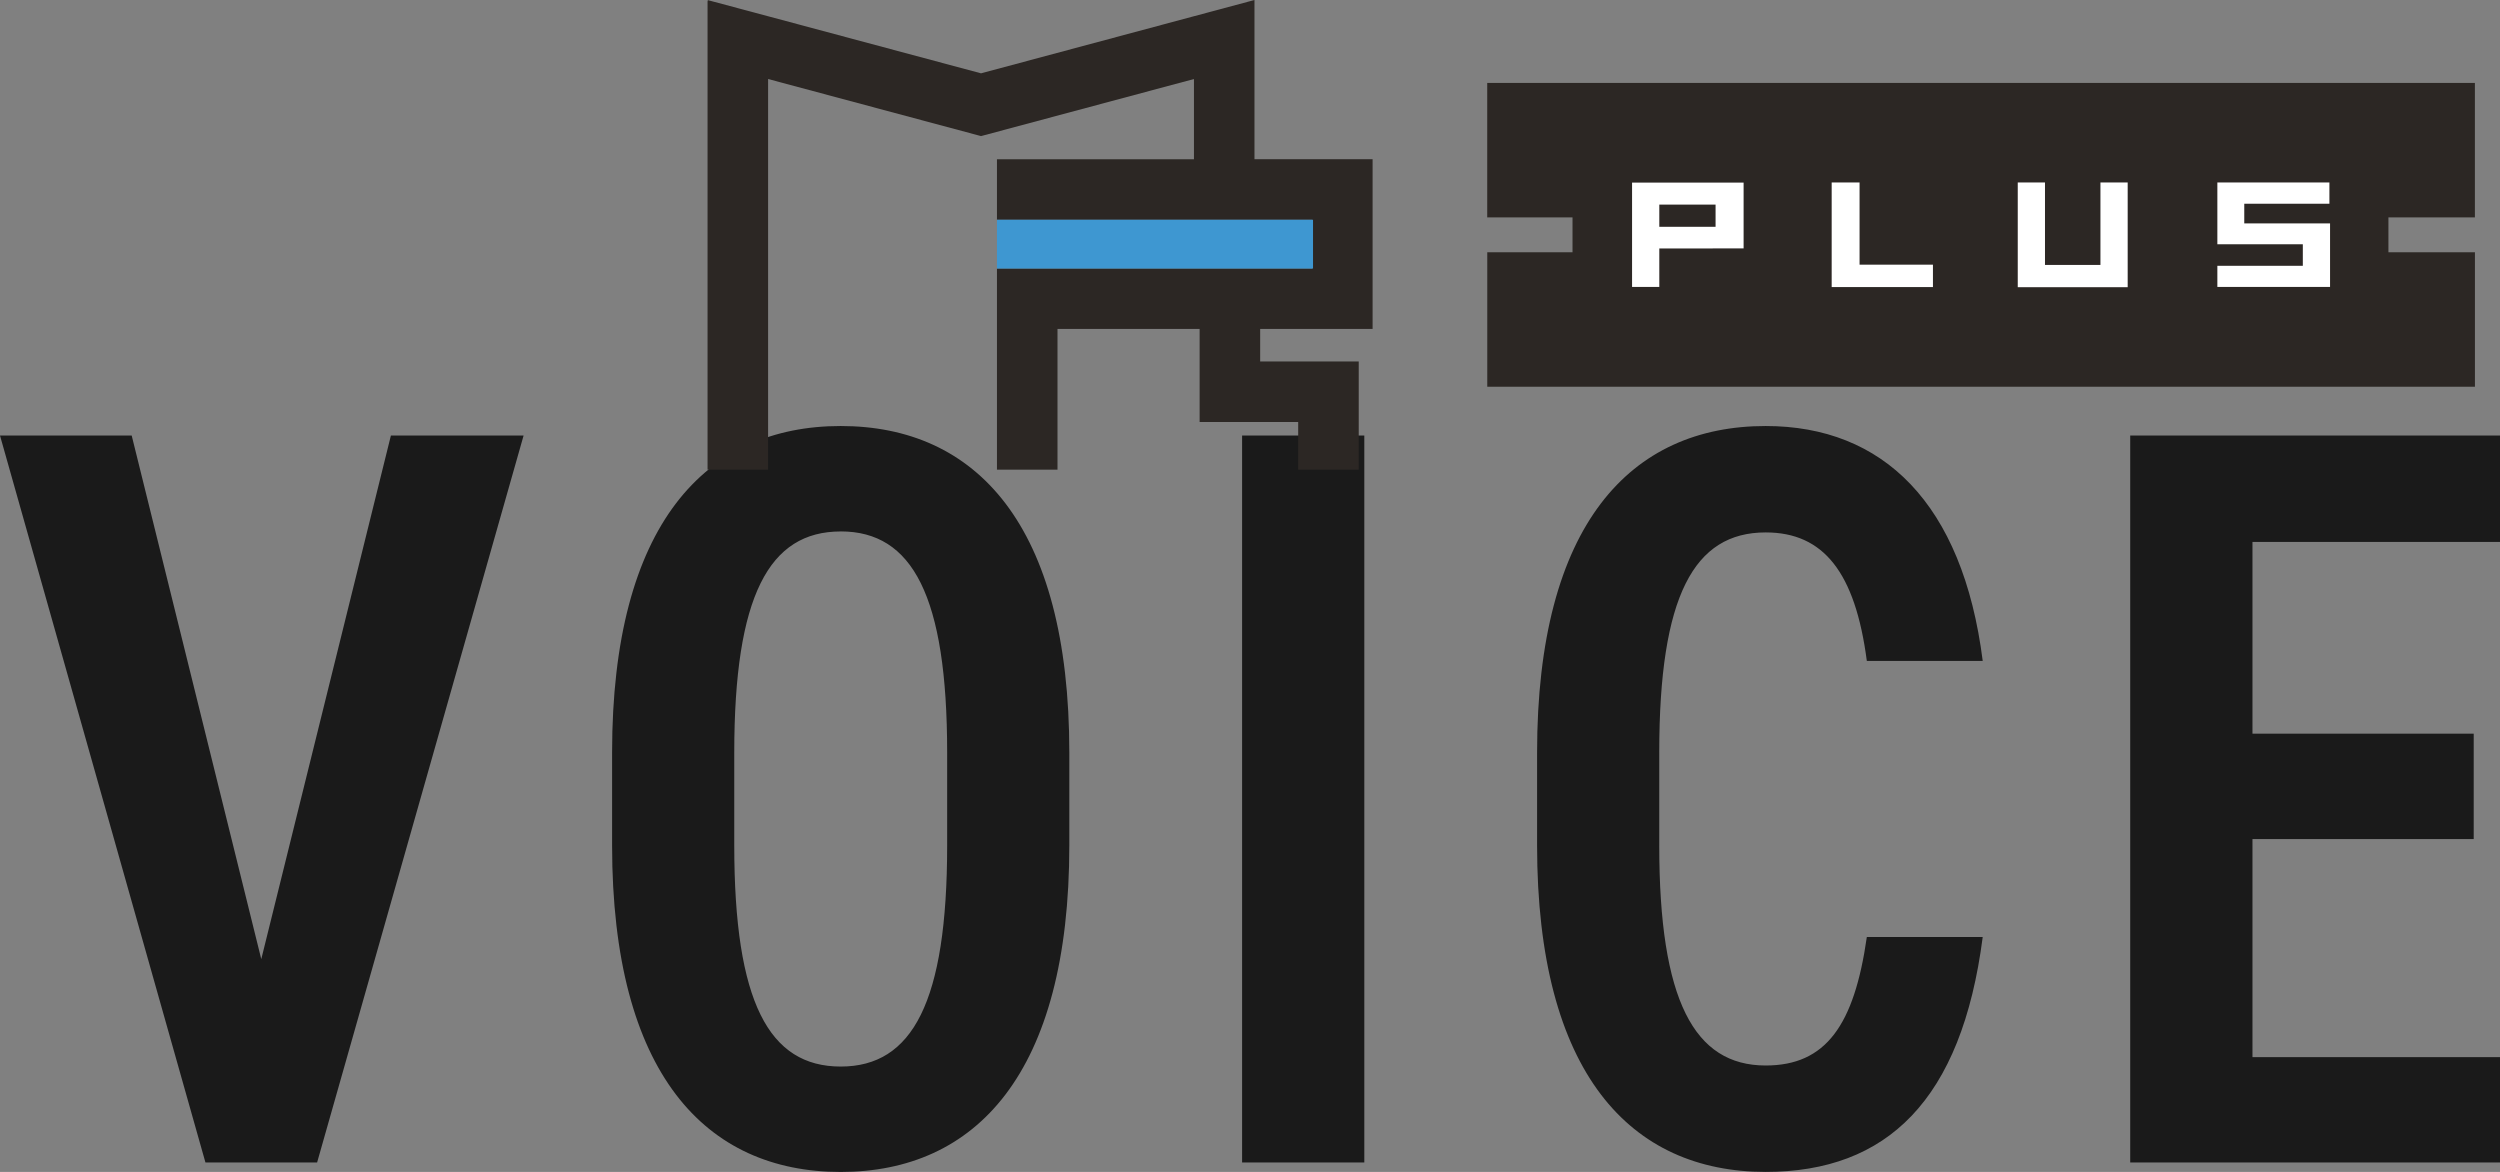
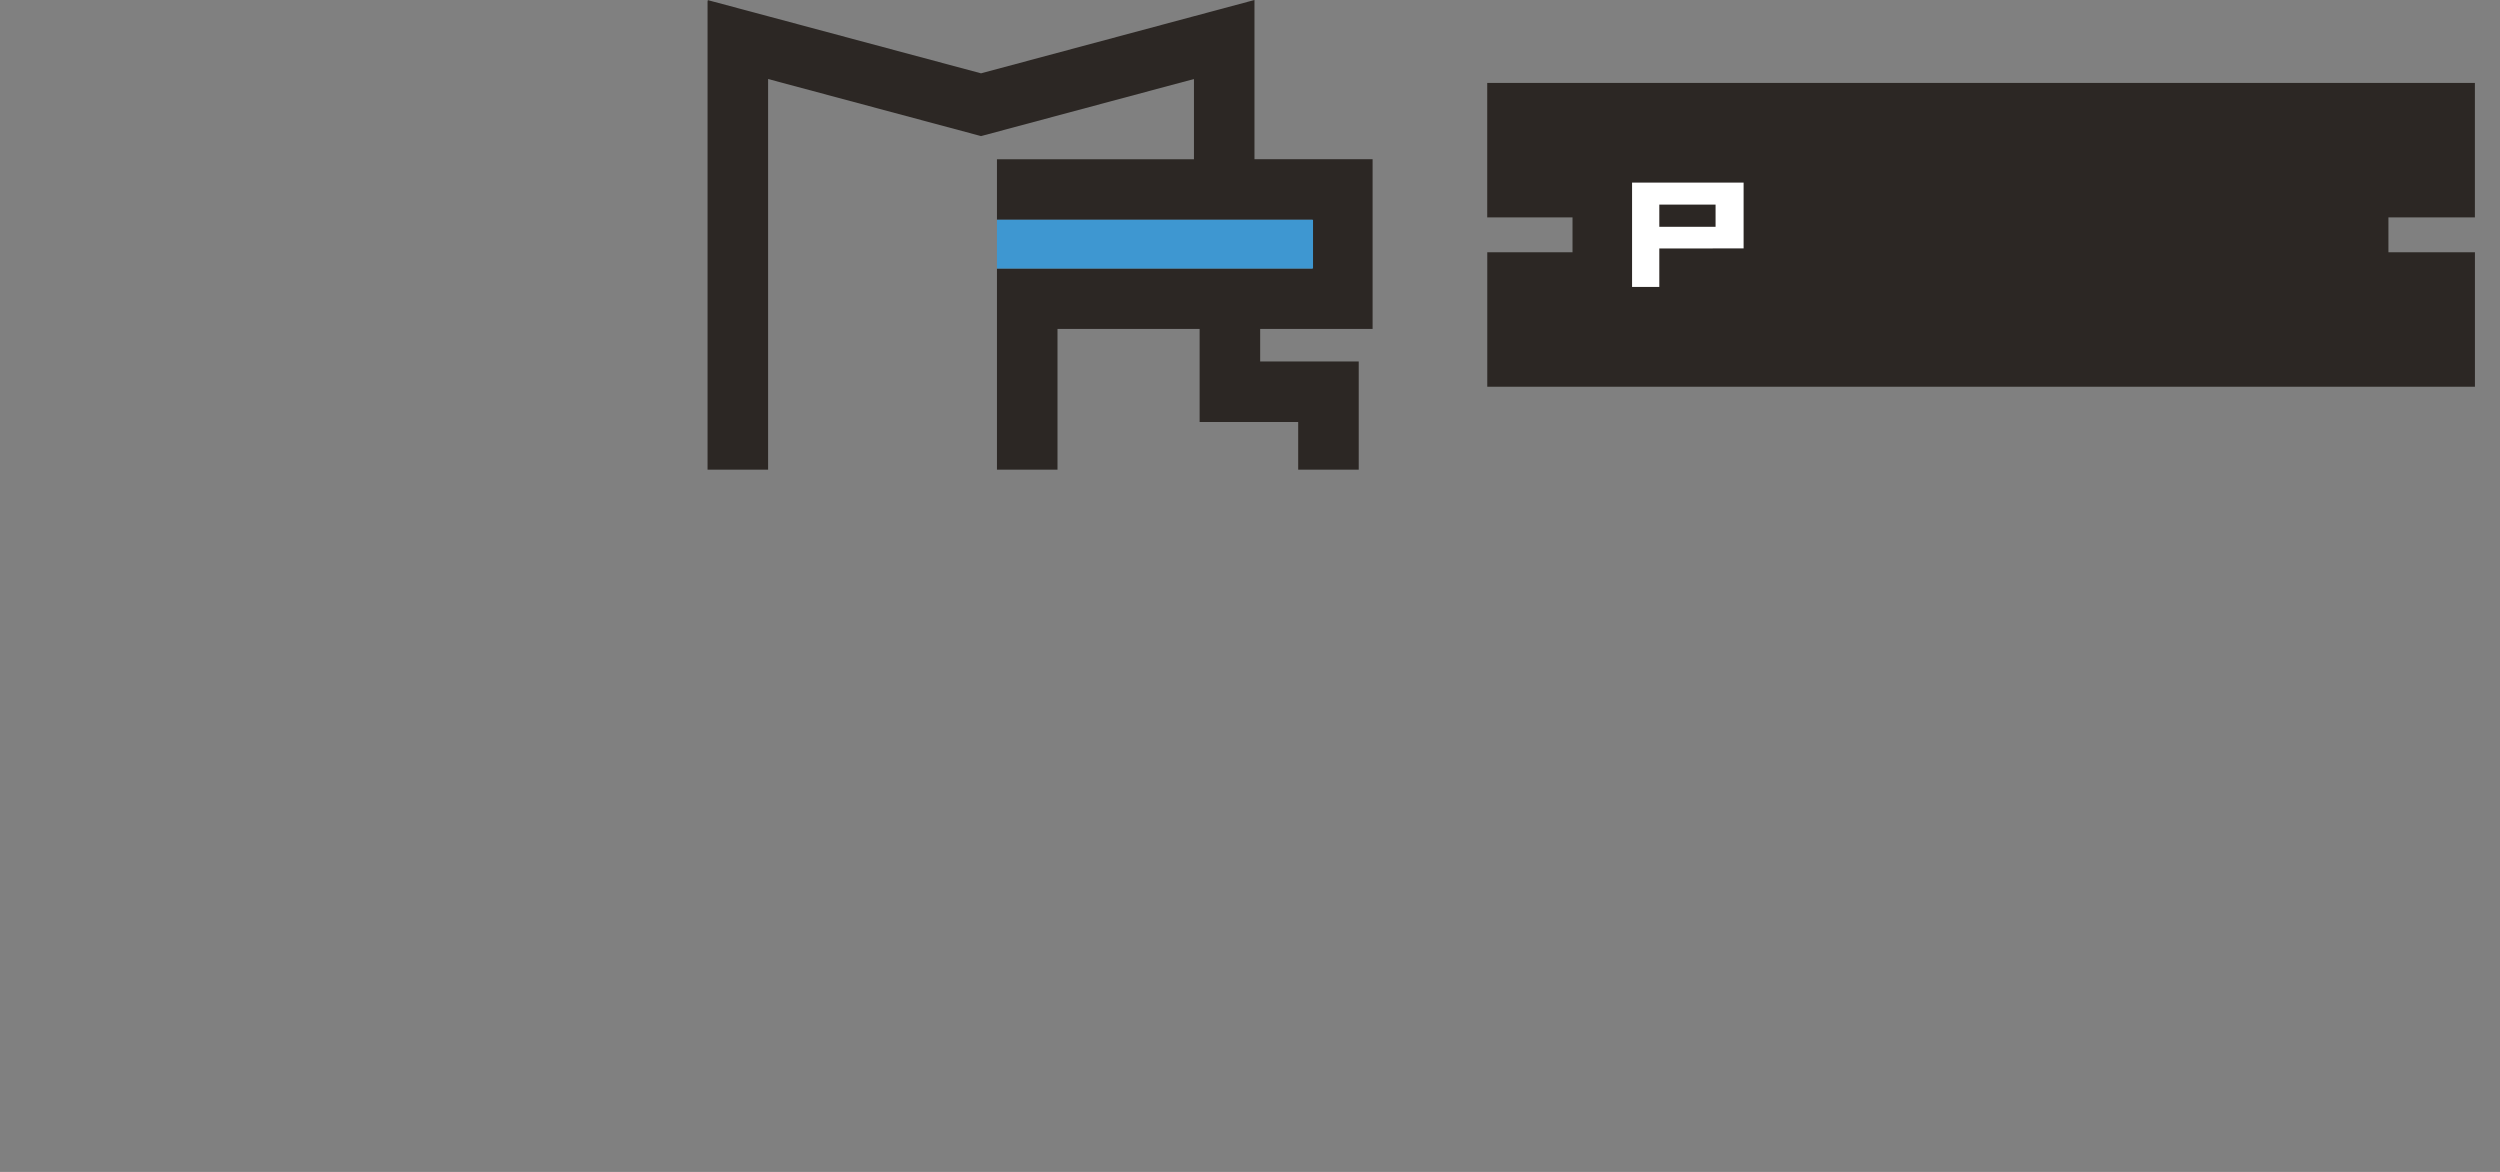
<svg xmlns="http://www.w3.org/2000/svg" width="227.808" height="106.792" viewBox="0 0 227.808 106.792">
  <rect x="0" y="0" width="227.808" height="106.792" fill="#808080" stroke="none" />
  <g transform="translate(-140.48 -9376.5)">
-     <path d="M.48-66.24,19.2,0H29.376L48.192-66.24H36.1L24.288-18.528,12.48-66.24ZM77.088.864C89.376.864,97.92-8.064,97.92-28.9v-8.448c0-20.832-8.544-29.76-20.832-29.76s-20.832,8.928-20.832,29.76V-28.9C56.256-8.064,64.8.864,77.088.864Zm0-58.368c6.528,0,9.7,5.856,9.7,20.16V-28.9c0,14.3-3.168,20.16-9.7,20.16s-9.7-5.856-9.7-20.16v-8.448C67.392-51.648,70.56-57.5,77.088-57.5ZM124.8-66.24H113.664V0H124.8ZM181.152-45.7c-1.824-14.4-9.12-21.408-19.776-21.408-12.288,0-20.832,8.928-20.832,29.76V-28.9c0,20.832,8.544,29.76,20.832,29.76,11.04,0,17.856-6.528,19.776-21.408h-10.56c-1.152,8.064-3.744,11.712-9.216,11.712-6.528,0-9.7-5.952-9.7-20.064v-8.448c0-14.3,3.168-20.064,9.7-20.064,5.28,0,8.16,3.648,9.216,11.712Zm13.44-20.544V0h33.7V-9.6h-22.56V-29.472h20.16v-9.6h-20.16V-56.544h22.56v-9.7Z" transform="translate(140 9482.428)" fill="#1a1a1a" />
    <g transform="translate(-3 10)">
      <path d="M49.837,14.509V0L24.919,6.682l-19.4-5.2L.03.013,0,.124V42.8H5.517V7.2l19.4,5.2.005-.018,0,.018,19.4-5.2v7.313H26.371v5.517H55.086v4.432H26.371V42.8h5.517V29.976h12.95v8.479H53.82V42.8h5.517V32.938H50.356V29.976H60.6V14.509Z" transform="translate(207.955 9366.5)" fill="#2c2724" />
      <g transform="translate(279.001 9374.056)">
        <path d="M382.427,176.71V164.458h-90V176.71H300.2v3.179h-7.769v12.253h90V179.889h-7.883V176.71Z" transform="translate(-292.428 -164.458)" fill="#2c2724" />
        <g transform="translate(13.198 9.069)">
          <path d="M307.338,179.012v3.507h-2.482v-9.51H315.02v6Zm5.127-3.994h-5.127v2.021h5.127Z" transform="translate(-304.856 -172.997)" fill="#fff" />
-           <path d="M321.983,182.532V173h2.541v7.489h6.687v2.044Z" transform="translate(-303.794 -172.998)" fill="#fff" />
-           <path d="M337.949,182.543V173h2.482v7.513h5.053V173h2.482v9.545Z" transform="translate(-302.804 -172.998)" fill="#fff" />
-           <path d="M355.076,182.52v-1.926h7.788v-1.962h-7.788V173h10.21v1.938h-7.758v1.794h7.817v5.79Z" transform="translate(-301.742 -172.998)" fill="#fff" />
        </g>
      </g>
      <rect width="28.801" height="4.447" transform="translate(234.326 9386.525)" fill="#3e97d1" />
    </g>
  </g>
</svg>